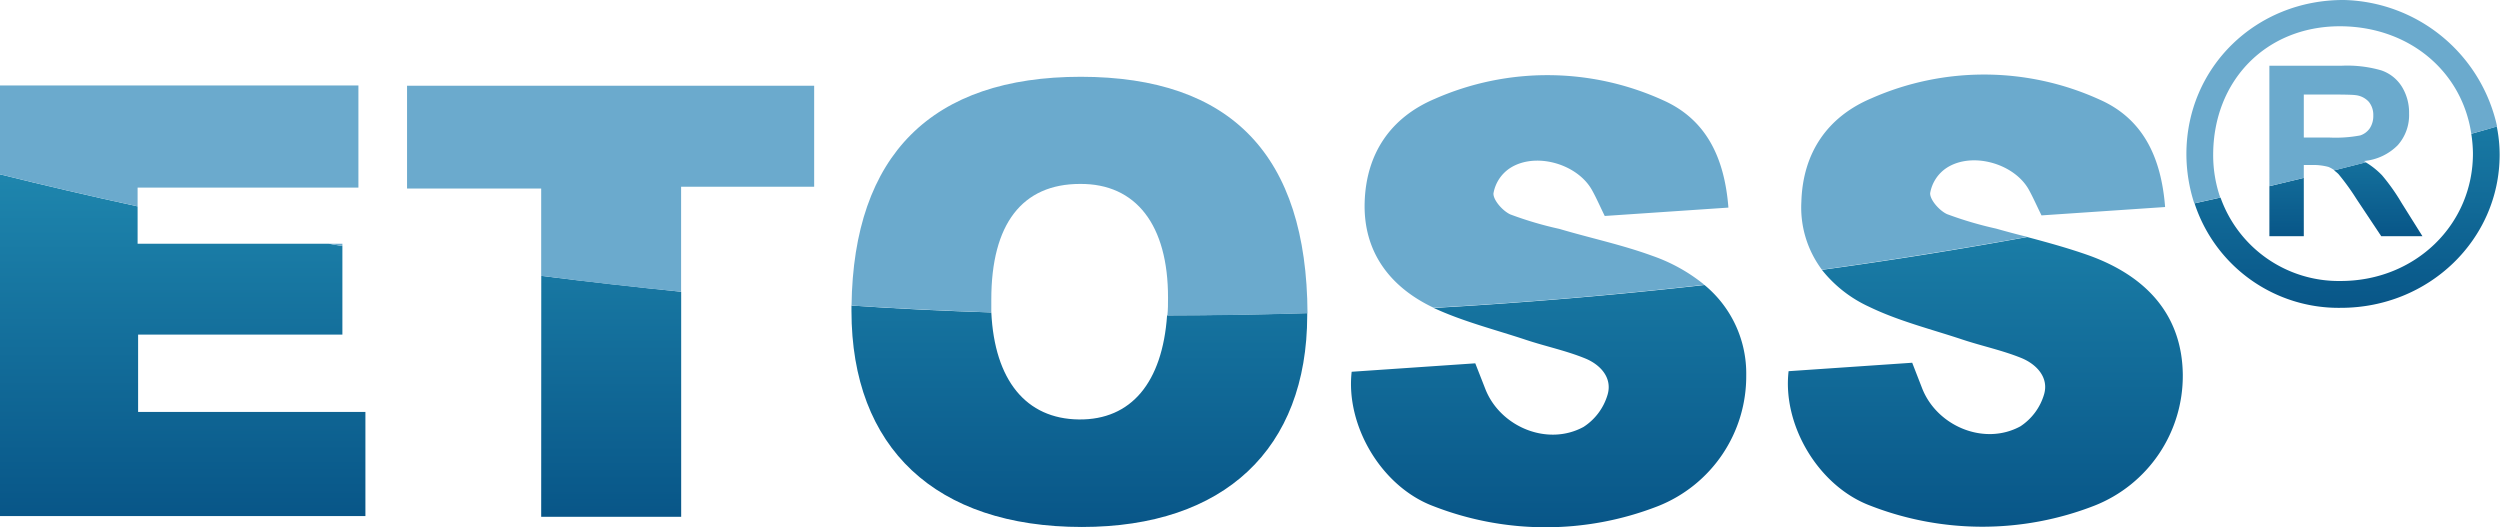
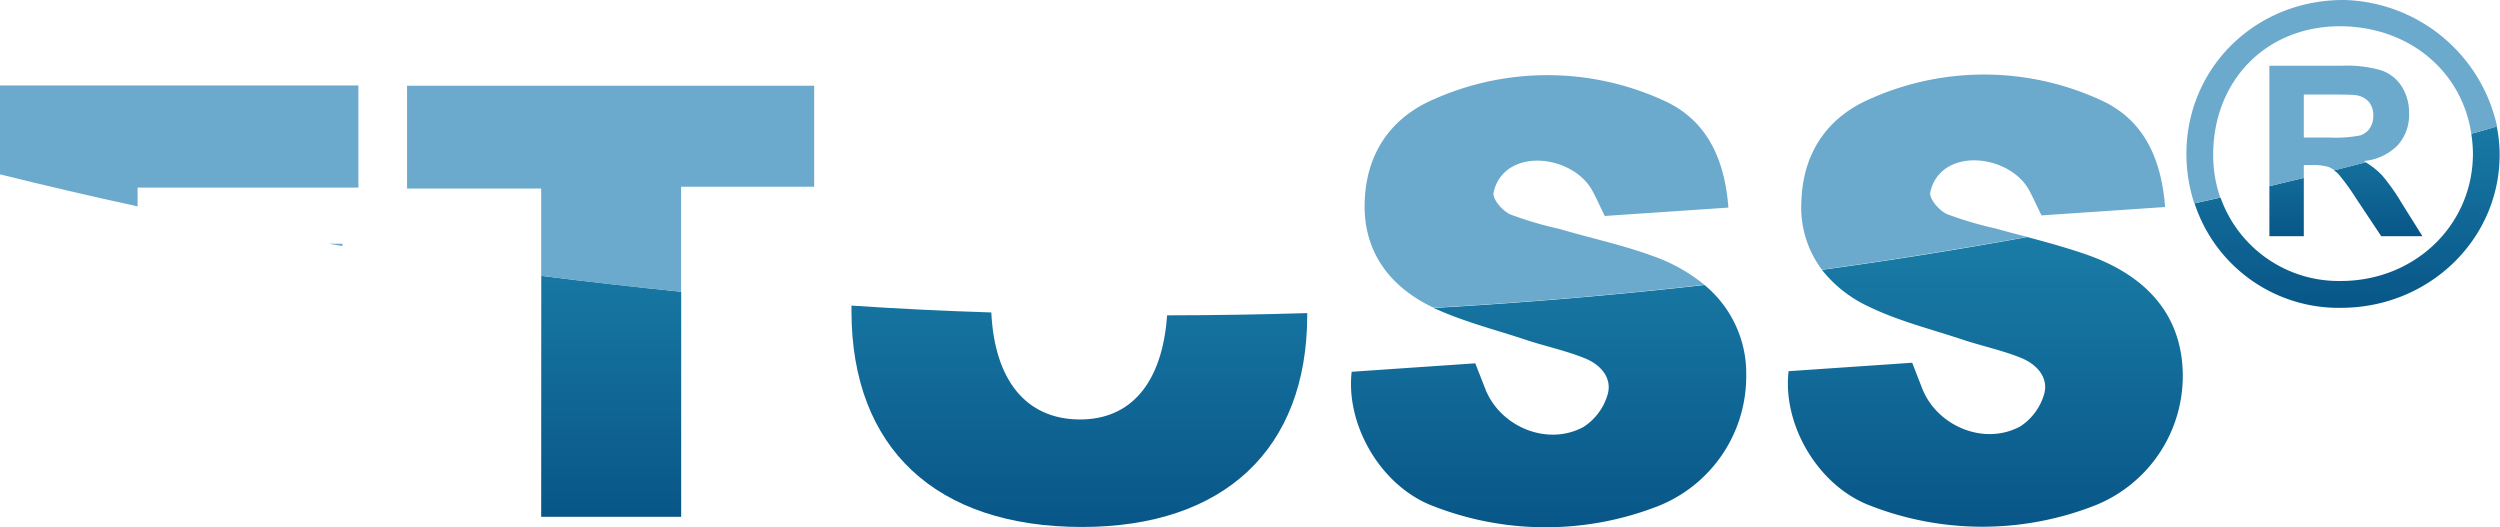
<svg xmlns="http://www.w3.org/2000/svg" xmlns:xlink="http://www.w3.org/1999/xlink" id="Ebene_1" data-name="Ebene 1" viewBox="0 0 346.46 73.06">
  <defs>
    <style>.cls-1{fill:url(#Unbenannter_Verlauf_7);}.cls-2{fill:url(#Unbenannter_Verlauf_7-2);}.cls-3{fill:none;}.cls-4{fill:url(#Unbenannter_Verlauf_7-3);}.cls-5{fill:url(#Unbenannter_Verlauf_7-4);}.cls-6{fill:url(#Unbenannter_Verlauf_7-5);}.cls-7{fill:url(#Unbenannter_Verlauf_7-6);}.cls-8{fill:url(#Unbenannter_Verlauf_7-7);}.cls-9{fill:url(#Unbenannter_Verlauf_7-8);}.cls-10{fill:#6baacd;}</style>
    <linearGradient id="Unbenannter_Verlauf_7" x1="275.13" y1="72.98" x2="275.13" y2="10.35" gradientUnits="userSpaceOnUse">
      <stop offset="0" stop-color="#085688" />
      <stop offset="1" stop-color="#2492b7" />
    </linearGradient>
    <linearGradient id="Unbenannter_Verlauf_7-2" x1="214.61" y1="73.03" x2="214.61" y2="10.4" xlink:href="#Unbenannter_Verlauf_7" />
    <linearGradient id="Unbenannter_Verlauf_7-3" x1="149.58" y1="73.03" x2="149.58" y2="10.64" xlink:href="#Unbenannter_Verlauf_7" />
    <linearGradient id="Unbenannter_Verlauf_7-4" x1="84.7" y1="71.62" x2="84.7" y2="11.88" xlink:href="#Unbenannter_Verlauf_7" />
    <linearGradient id="Unbenannter_Verlauf_7-5" x1="25.32" y1="71.52" x2="25.32" y2="11.84" xlink:href="#Unbenannter_Verlauf_7" />
    <linearGradient id="Unbenannter_Verlauf_7-6" x1="329.61" y1="32.73" x2="329.61" y2="9.11" xlink:href="#Unbenannter_Verlauf_7" />
    <linearGradient id="Unbenannter_Verlauf_7-7" x1="316.88" y1="32.73" x2="316.88" y2="9.11" xlink:href="#Unbenannter_Verlauf_7" />
    <linearGradient id="Unbenannter_Verlauf_7-8" x1="325.3" y1="42.66" x2="325.3" y2="0.01" xlink:href="#Unbenannter_Verlauf_7" />
  </defs>
  <title>etoss</title>
  <path class="cls-1" d="M289.55,35.42c-2.81-1-5.71-1.8-8.61-2.57q-14.12,2.58-28.45,4.55A17.83,17.83,0,0,0,259,42.5c4.12,2,8.65,3.12,13,4.57,2.72.9,5.55,1.49,8.19,2.57,2,.84,3.77,2.63,3.09,5A8,8,0,0,1,280,59.08c-5,2.73-11.52,0-13.6-5.21L265,50.27l-17.13,1.17C247,58.91,252,67.37,259.18,70.07a42.77,42.77,0,0,0,31.09,0A19.33,19.33,0,0,0,302.5,51.9C302.41,44.22,298.09,38.52,289.55,35.42Z" />
  <path class="cls-2" d="M211.51,47.11c2.72.9,5.55,1.49,8.19,2.57,2.05.84,3.77,2.64,3.09,5a8,8,0,0,1-3.33,4.48c-5,2.73-11.53,0-13.6-5.21l-1.41-3.6-17.13,1.17c-.85,7.47,4.13,15.94,11.34,18.63a42.82,42.82,0,0,0,31.09,0A19.35,19.35,0,0,0,242,52a15.87,15.87,0,0,0-5.78-12.5q-18.62,2.1-37.52,3.18C202.74,44.56,207.21,45.68,211.51,47.11Z" />
  <path class="cls-3" d="M149.52,58.13c7.25.08,11.57-5.09,12.22-14.43h-1q-11.72,0-23.32-.41C137.83,52.68,142.18,58.05,149.52,58.13Z" />
  <path class="cls-4" d="M149.52,58.13c-7.34-.08-11.69-5.45-12.14-14.83Q127.66,43,118,42.35c0,.25,0,.49,0,.74,0,19,11.67,29.93,31.93,29.94,19.71,0,31.2-10.78,31.23-29.3v-.34q-9.67.3-19.42.31C161.09,53,156.77,58.21,149.52,58.13Z" />
  <path class="cls-5" d="M75,71.62H94.4V40.43q-9.74-1-19.39-2.2Z" />
  <path class="cls-3" d="M45.56,33.78Q32.23,31.45,19.07,28.6v5.18Z" />
-   <path class="cls-6" d="M19.07,33.78V28.6Q9.49,26.52,0,24.16V71.52H50.64V57.09H19.14V46.37H47.45V34.1l-1.89-.32Z" />
  <path class="cls-3" d="M330.14,24.29a27.54,27.54,0,0,1,2.71,3.83l2.89,4.61H330l-3.45-5.14a32.73,32.73,0,0,0-2.51-3.47,5.3,5.3,0,0,0-.58-.51l-4.22,1v8.08H314.5V25.8q-3.37.81-6.77,1.58a17.38,17.38,0,0,0,16.64,11.56c10.3,0,18.39-7.82,18.34-17.75a19.19,19.19,0,0,0-.23-2.65c-4.84,1.38-9.71,2.68-14.6,3.95A11,11,0,0,1,330.14,24.29Z" />
  <path class="cls-7" d="M324.07,24.12a32.73,32.73,0,0,1,2.51,3.47L330,32.73h5.71l-2.89-4.61a27.54,27.54,0,0,0-2.71-3.83,11,11,0,0,0-2.26-1.8l-4.39,1.12A5.3,5.3,0,0,1,324.07,24.12Z" />
  <path class="cls-8" d="M319.27,32.73V24.65c-1.59.39-3.18.78-4.77,1.15v6.93Z" />
  <path class="cls-9" d="M342.48,18.54a19.19,19.19,0,0,1,.23,2.65c.05,9.93-8,17.76-18.34,17.75a17.38,17.38,0,0,1-16.64-11.56l-3.6.8a21,21,0,0,0,20.28,14.48c12.19,0,22-9.46,22-21.23a19.57,19.57,0,0,0-.4-3.91C344.87,17.87,343.68,18.21,342.48,18.54Z" />
  <path class="cls-10" d="M319.27,22.87h1a8.22,8.22,0,0,1,2.41.26,3.83,3.83,0,0,1,.85.48l4.39-1.12-.3-.18a7.5,7.5,0,0,0,4.67-2.19,6.27,6.27,0,0,0,1.57-4.39,6.84,6.84,0,0,0-1-3.72A5.41,5.41,0,0,0,330,9.75a17,17,0,0,0-5.5-.64h-10V25.8c1.59-.37,3.18-.76,4.77-1.15Zm0-9.77H323q2.89,0,3.48.09a2.9,2.9,0,0,1,1.8.92A2.86,2.86,0,0,1,328.9,16a3.08,3.08,0,0,1-.48,1.77,2.56,2.56,0,0,1-1.34,1,18.41,18.41,0,0,1-4.28.29h-3.53Z" />
  <path class="cls-10" d="M306.71,21.49c0-10.33,7.33-17.83,17.53-17.85,9.57,0,16.95,6.2,18.24,14.9,1.2-.33,2.39-.67,3.58-1A22.29,22.29,0,0,0,324.86,0C312.64-.06,303,9.33,303,21.35a22.2,22.2,0,0,0,1.09,6.83l3.6-.8A18.12,18.12,0,0,1,306.71,21.49Z" />
  <path class="cls-10" d="M276.62,31.68a51,51,0,0,1-6.78-2c-1.07-.48-2.4-2-2.35-2.92a5.26,5.26,0,0,1,2.26-3.48c3.53-2.31,9.38-.63,11.41,3,.59,1.07,1.08,2.19,1.76,3.57l17.13-1.16c-.54-6.92-3.07-12.23-9.06-14.88a38.66,38.66,0,0,0-31.63-.19c-6.06,2.55-9.52,7.51-9.72,14.35a14.38,14.38,0,0,0,2.85,9.41q14.33-2,28.45-4.55C279.5,32.47,278.06,32.09,276.62,31.68Z" />
  <path class="cls-10" d="M216.1,31.72a49.56,49.56,0,0,1-6.78-2c-1.07-.48-2.4-2-2.35-2.92a5.26,5.26,0,0,1,2.26-3.48c3.52-2.31,9.38-.63,11.41,3.05.59,1.06,1.08,2.19,1.75,3.56l17.14-1.16c-.54-6.92-3.07-12.22-9.06-14.88a38.7,38.7,0,0,0-31.63-.19c-6.06,2.56-9.52,7.51-9.72,14.35s3.49,11.67,9.37,14.51l.19.09q18.9-1.07,37.52-3.18a23.71,23.71,0,0,0-7.17-4C224.82,33.93,220.42,33,216.1,31.72Z" />
-   <path class="cls-10" d="M149.79,10.64c-20.67,0-31.51,10.82-31.78,31.71q9.64.61,19.37.95c0-.59,0-1.19,0-1.81,0-10.45,4.28-16,12.3-16,7.76-.06,12.21,5.7,12.19,15.78,0,.85,0,1.66-.09,2.45q9.73,0,19.42-.31C181.09,21.55,170.67,10.66,149.79,10.64Z" />
  <path class="cls-10" d="M112.83,25.88v-14H56.41V26.13H75v12.1q9.64,1.25,19.39,2.2V25.88Z" />
  <path class="cls-10" d="M19.07,26h30.6V11.84H0V24.16q9.48,2.36,19.07,4.44Z" />
  <path class="cls-10" d="M45.56,33.78l1.89.32v-.32Z" />
</svg>